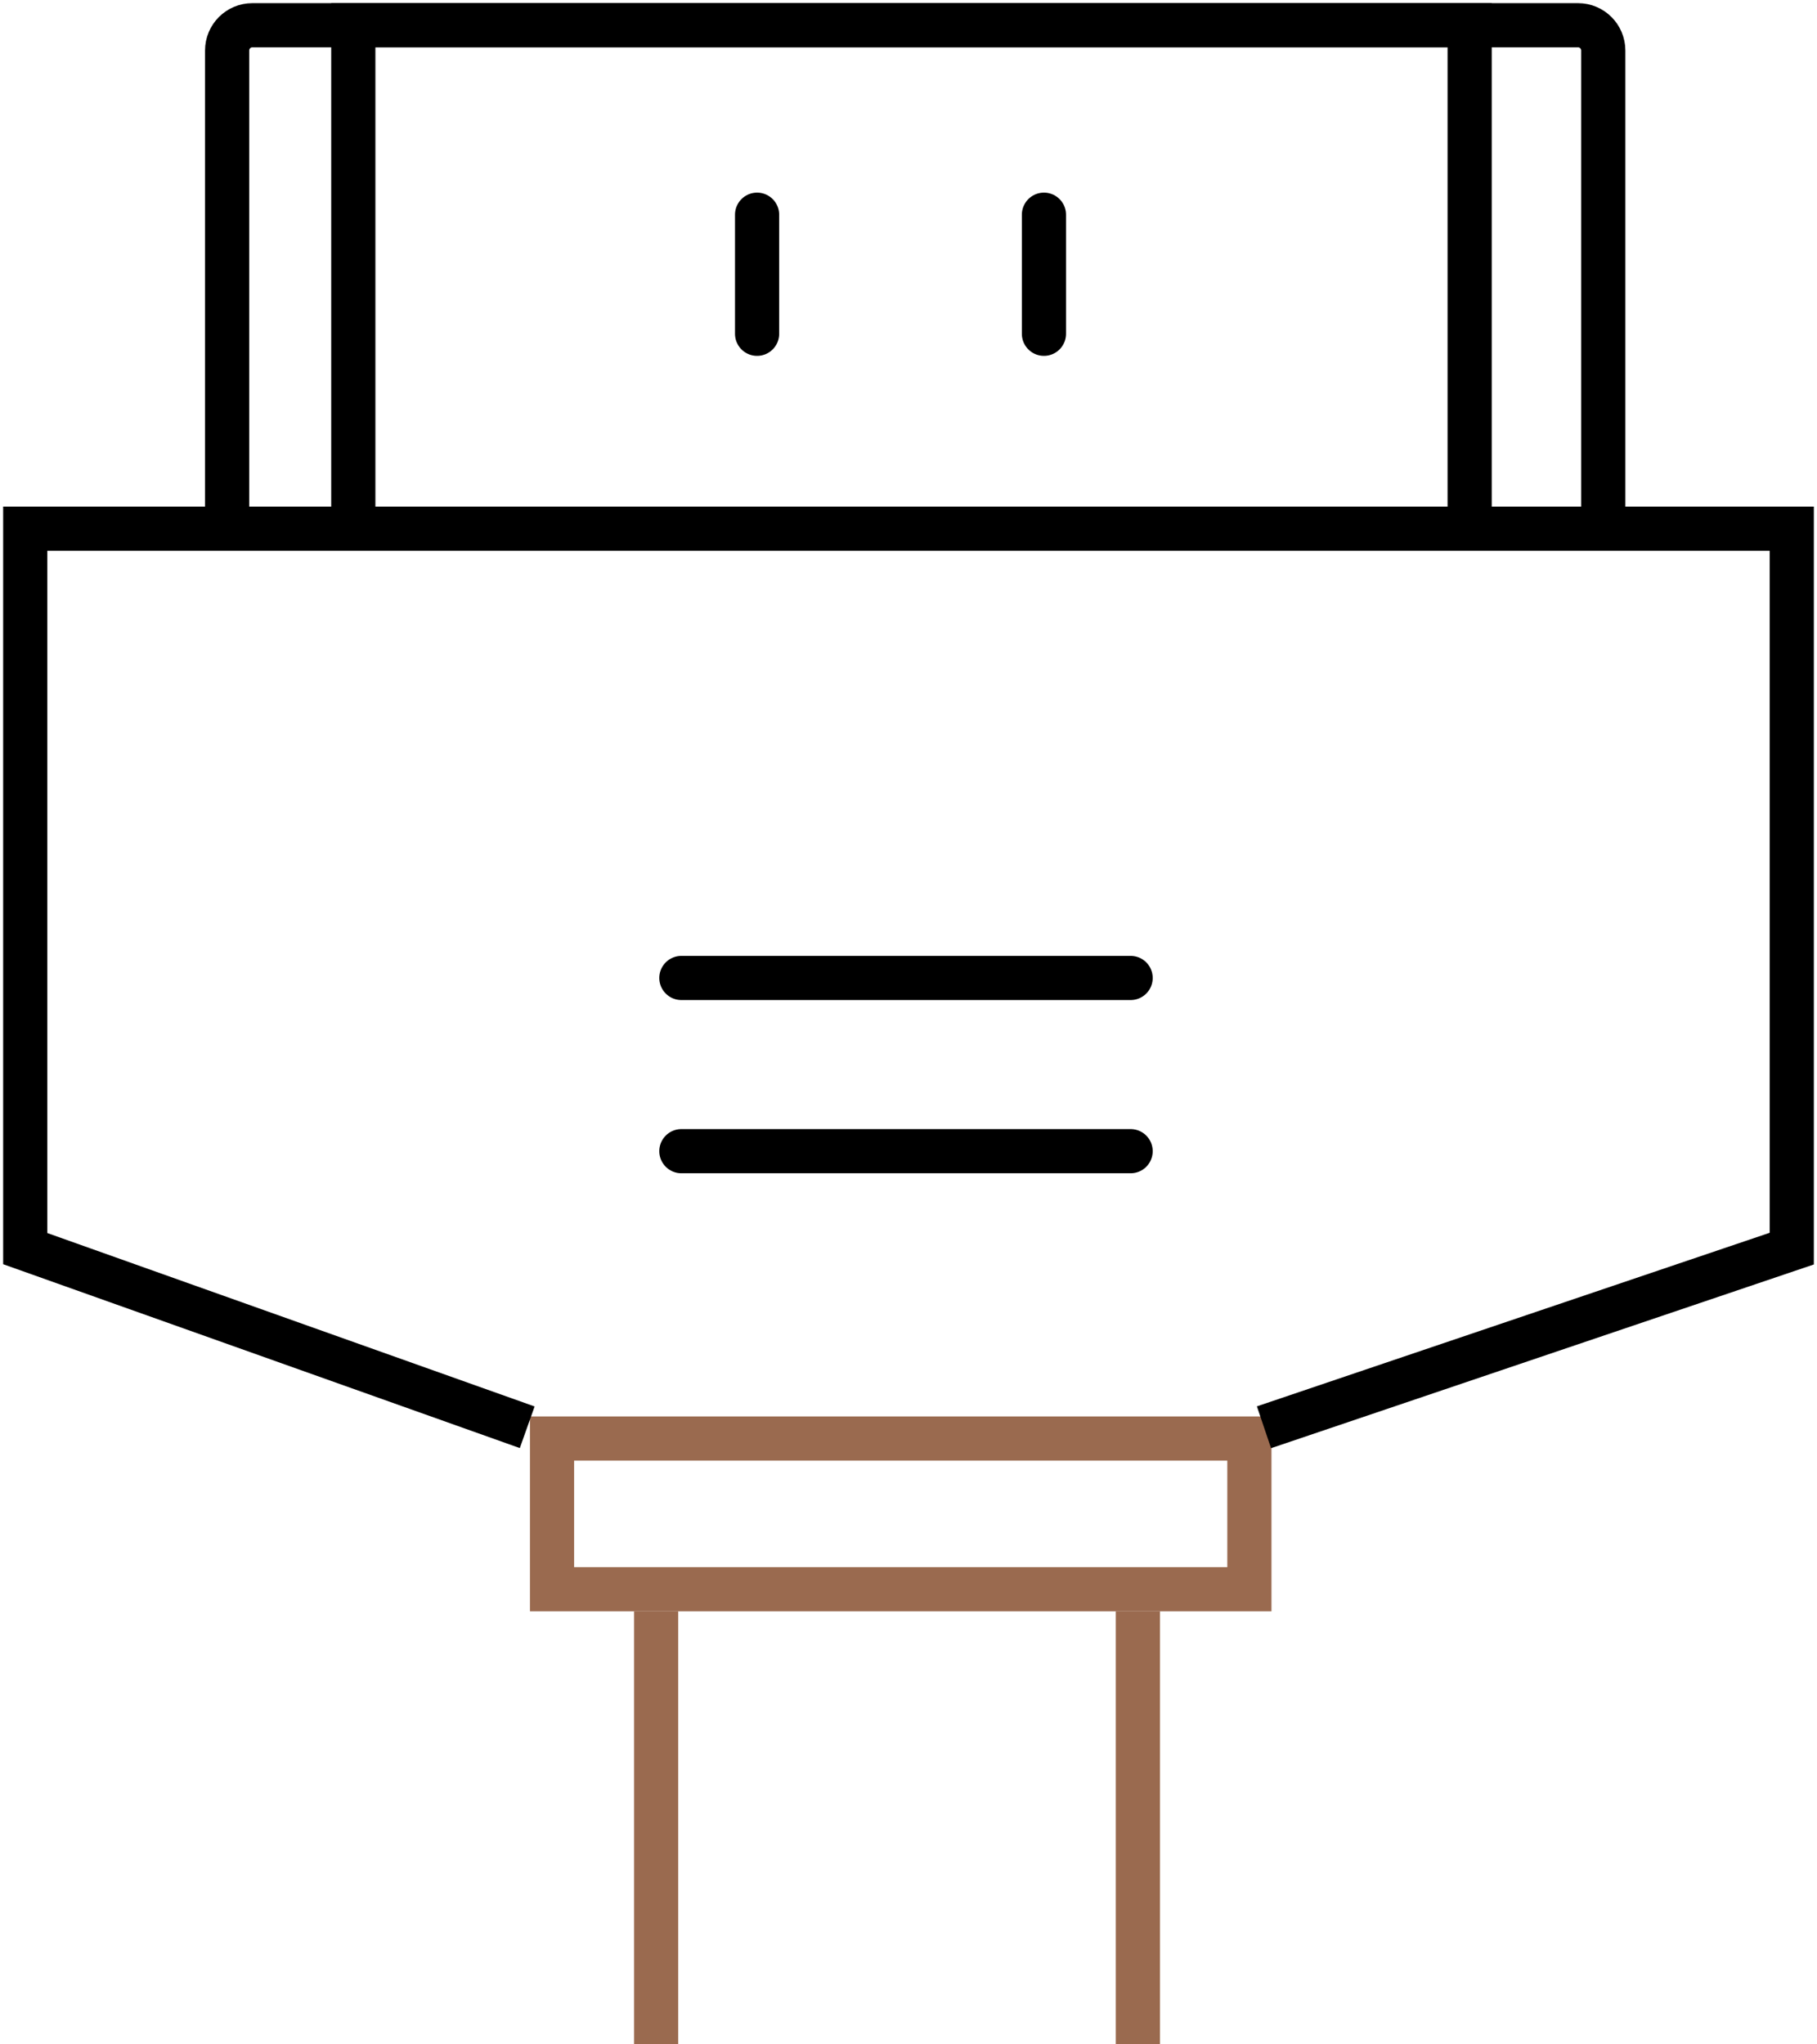
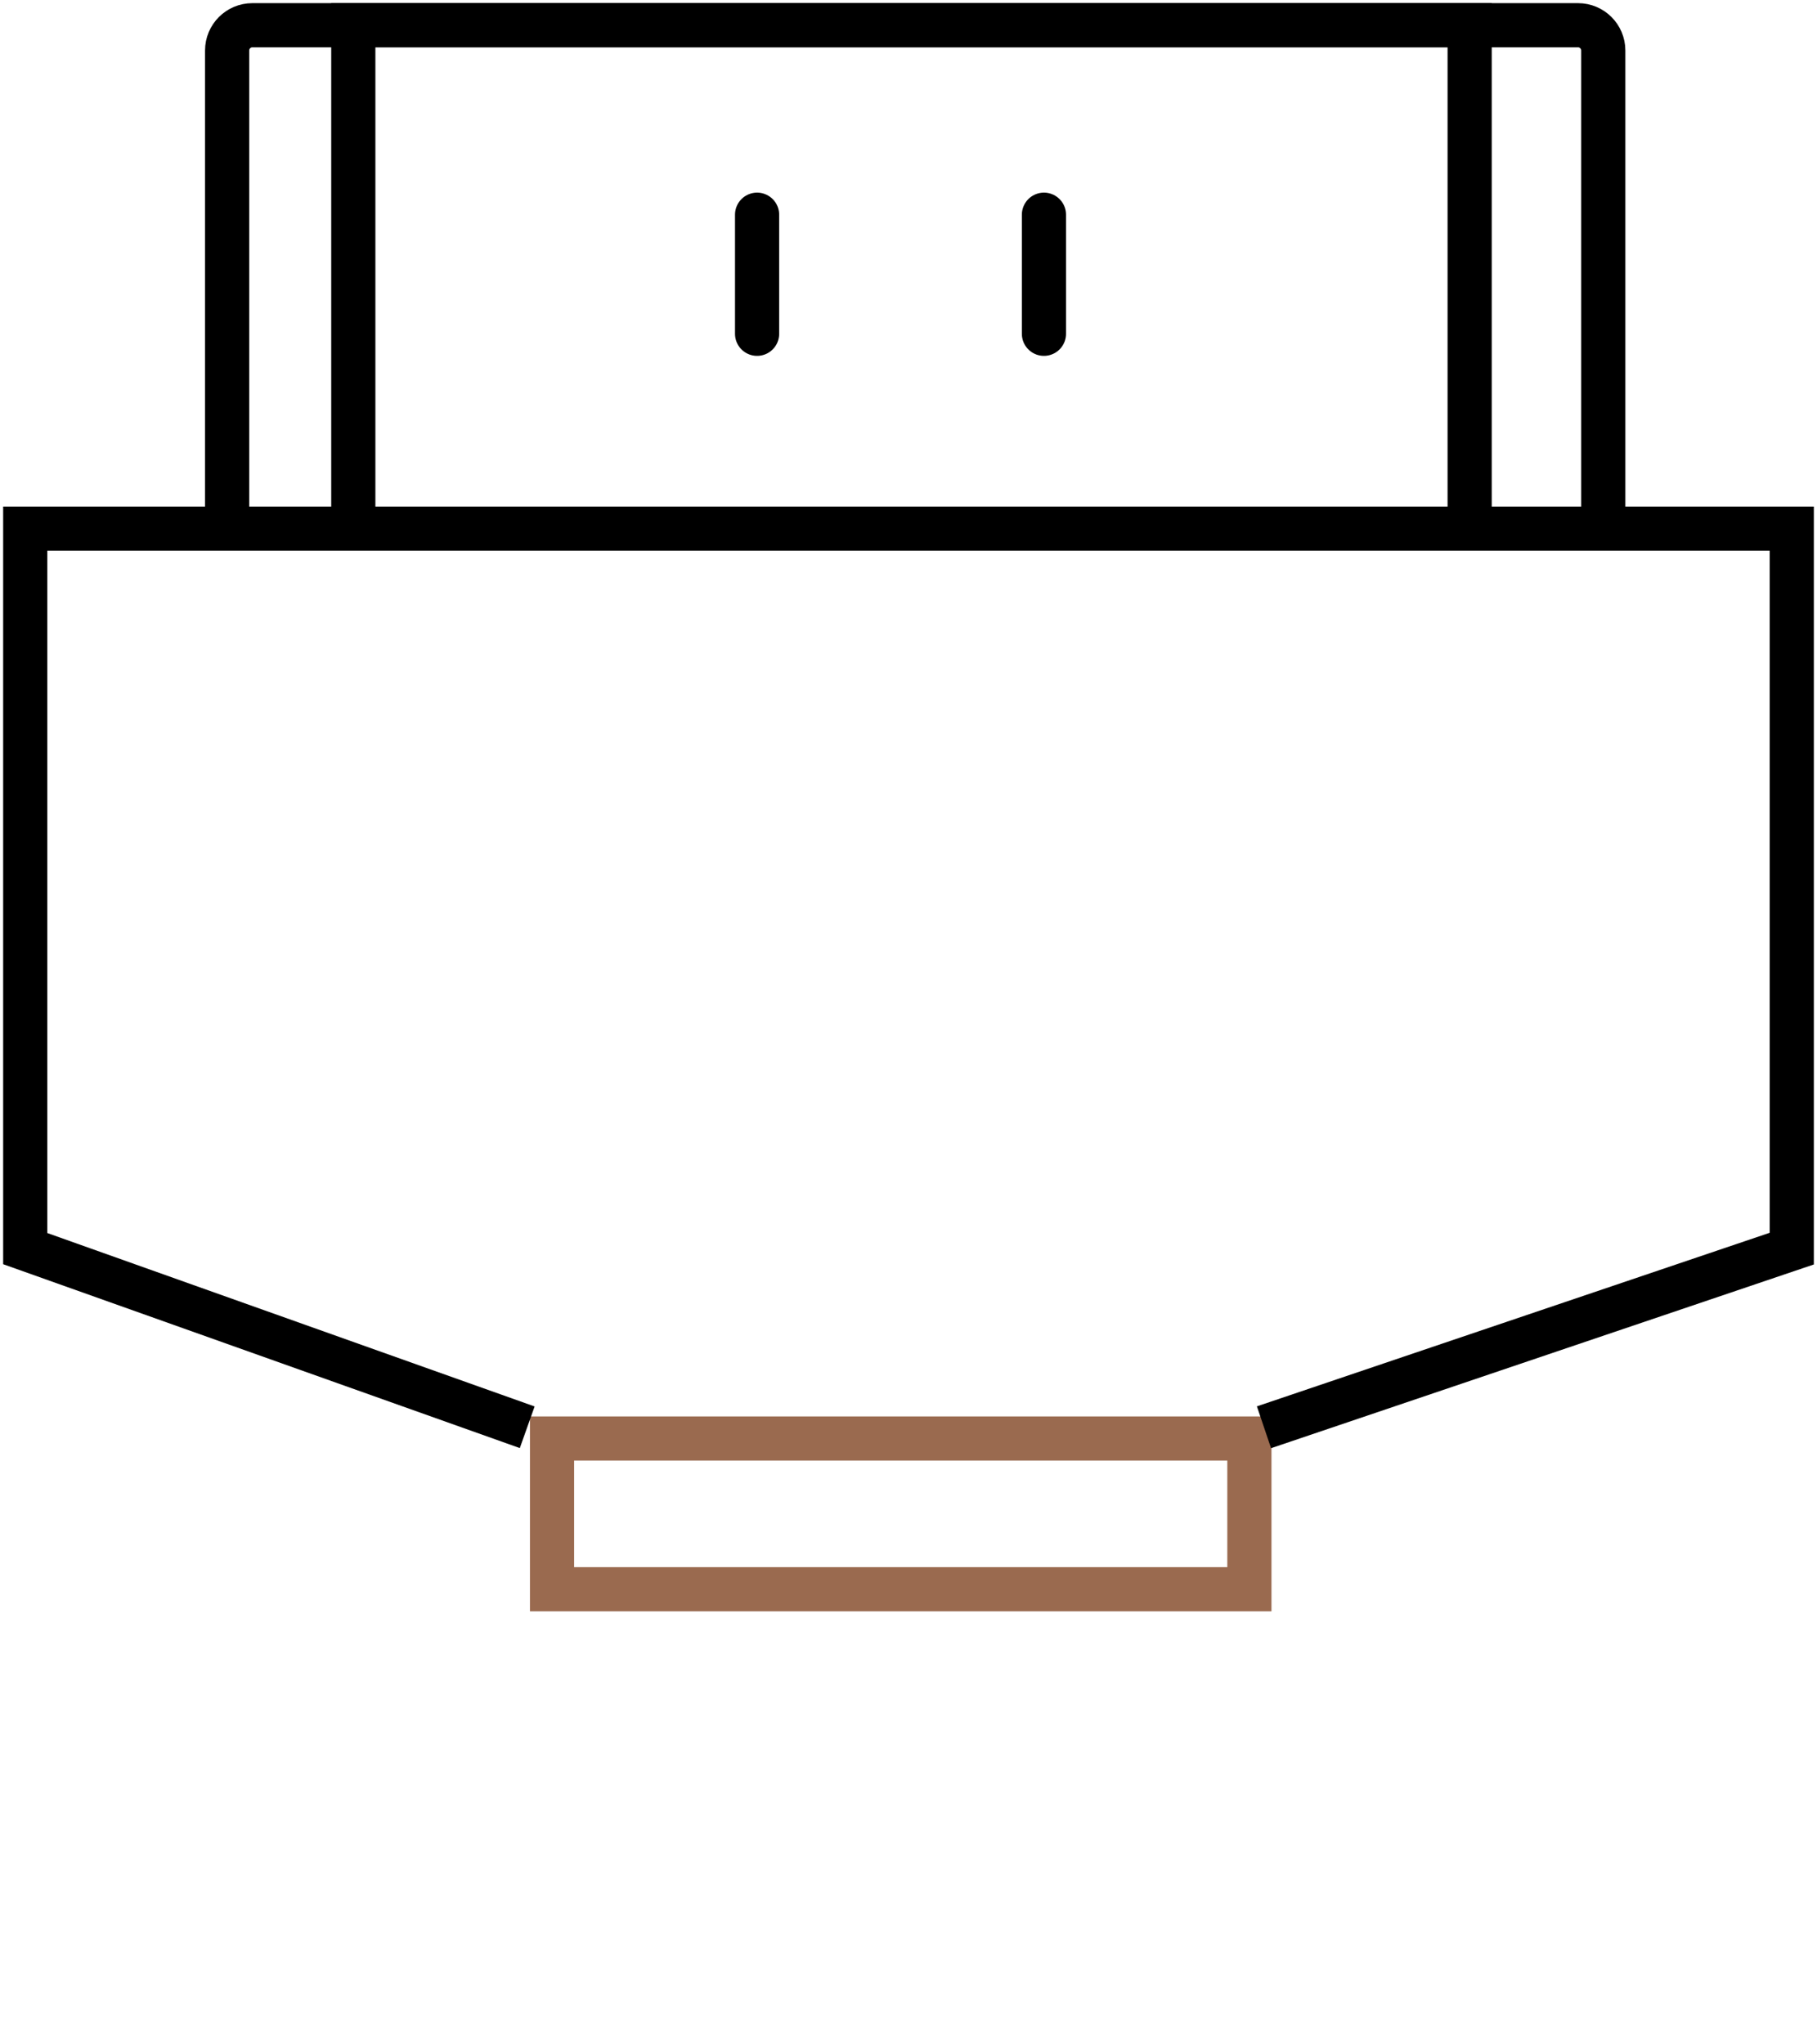
<svg xmlns="http://www.w3.org/2000/svg" width="72" height="81" viewBox="0 0 72 81" fill="none">
  <g id="Group 1000001752">
    <path id="Rectangle 394" d="M63.531 20.946V2C63.531 1.448 63.083 1 62.531 1H10C9.448 1 9 1.448 9 2V20.946" stroke="black" stroke-width="1.75" />
    <path id="Rectangle 398" d="M58.236 20.946V1H14V20.946" stroke="black" stroke-width="1.75" />
    <rect id="Rectangle 396" x="21.875" y="56.996" width="27.633" height="5.971" stroke="#9A6A4F" stroke-width="1.75" />
-     <path id="Rectangle 397" d="M26 63.842V81M45.089 63.842V74V81" stroke="#9A6A4F" stroke-width="1.75" />
    <path id="Rectangle 395" d="M50.086 56.55L71 49.472V20.946H1V49.472L20.891 56.55" stroke="black" stroke-width="1.75" />
    <g id="Group 1000001751">
      <path id="Vector 172" d="M30 13.225L30 8.507" stroke="black" stroke-width="1.75" stroke-linecap="round" stroke-linejoin="round" />
      <path id="Vector 173" d="M41.367 8.507L41.367 13.225" stroke="black" stroke-width="1.75" stroke-linecap="round" stroke-linejoin="round" />
    </g>
-     <path id="Vector 174" d="M27 38.748L44.802 38.748" stroke="black" stroke-width="1.75" stroke-linecap="round" stroke-linejoin="round" />
-     <path id="Vector 175" d="M27 45.611L44.802 45.611" stroke="black" stroke-width="1.75" stroke-linecap="round" stroke-linejoin="round" />
  </g>
</svg>